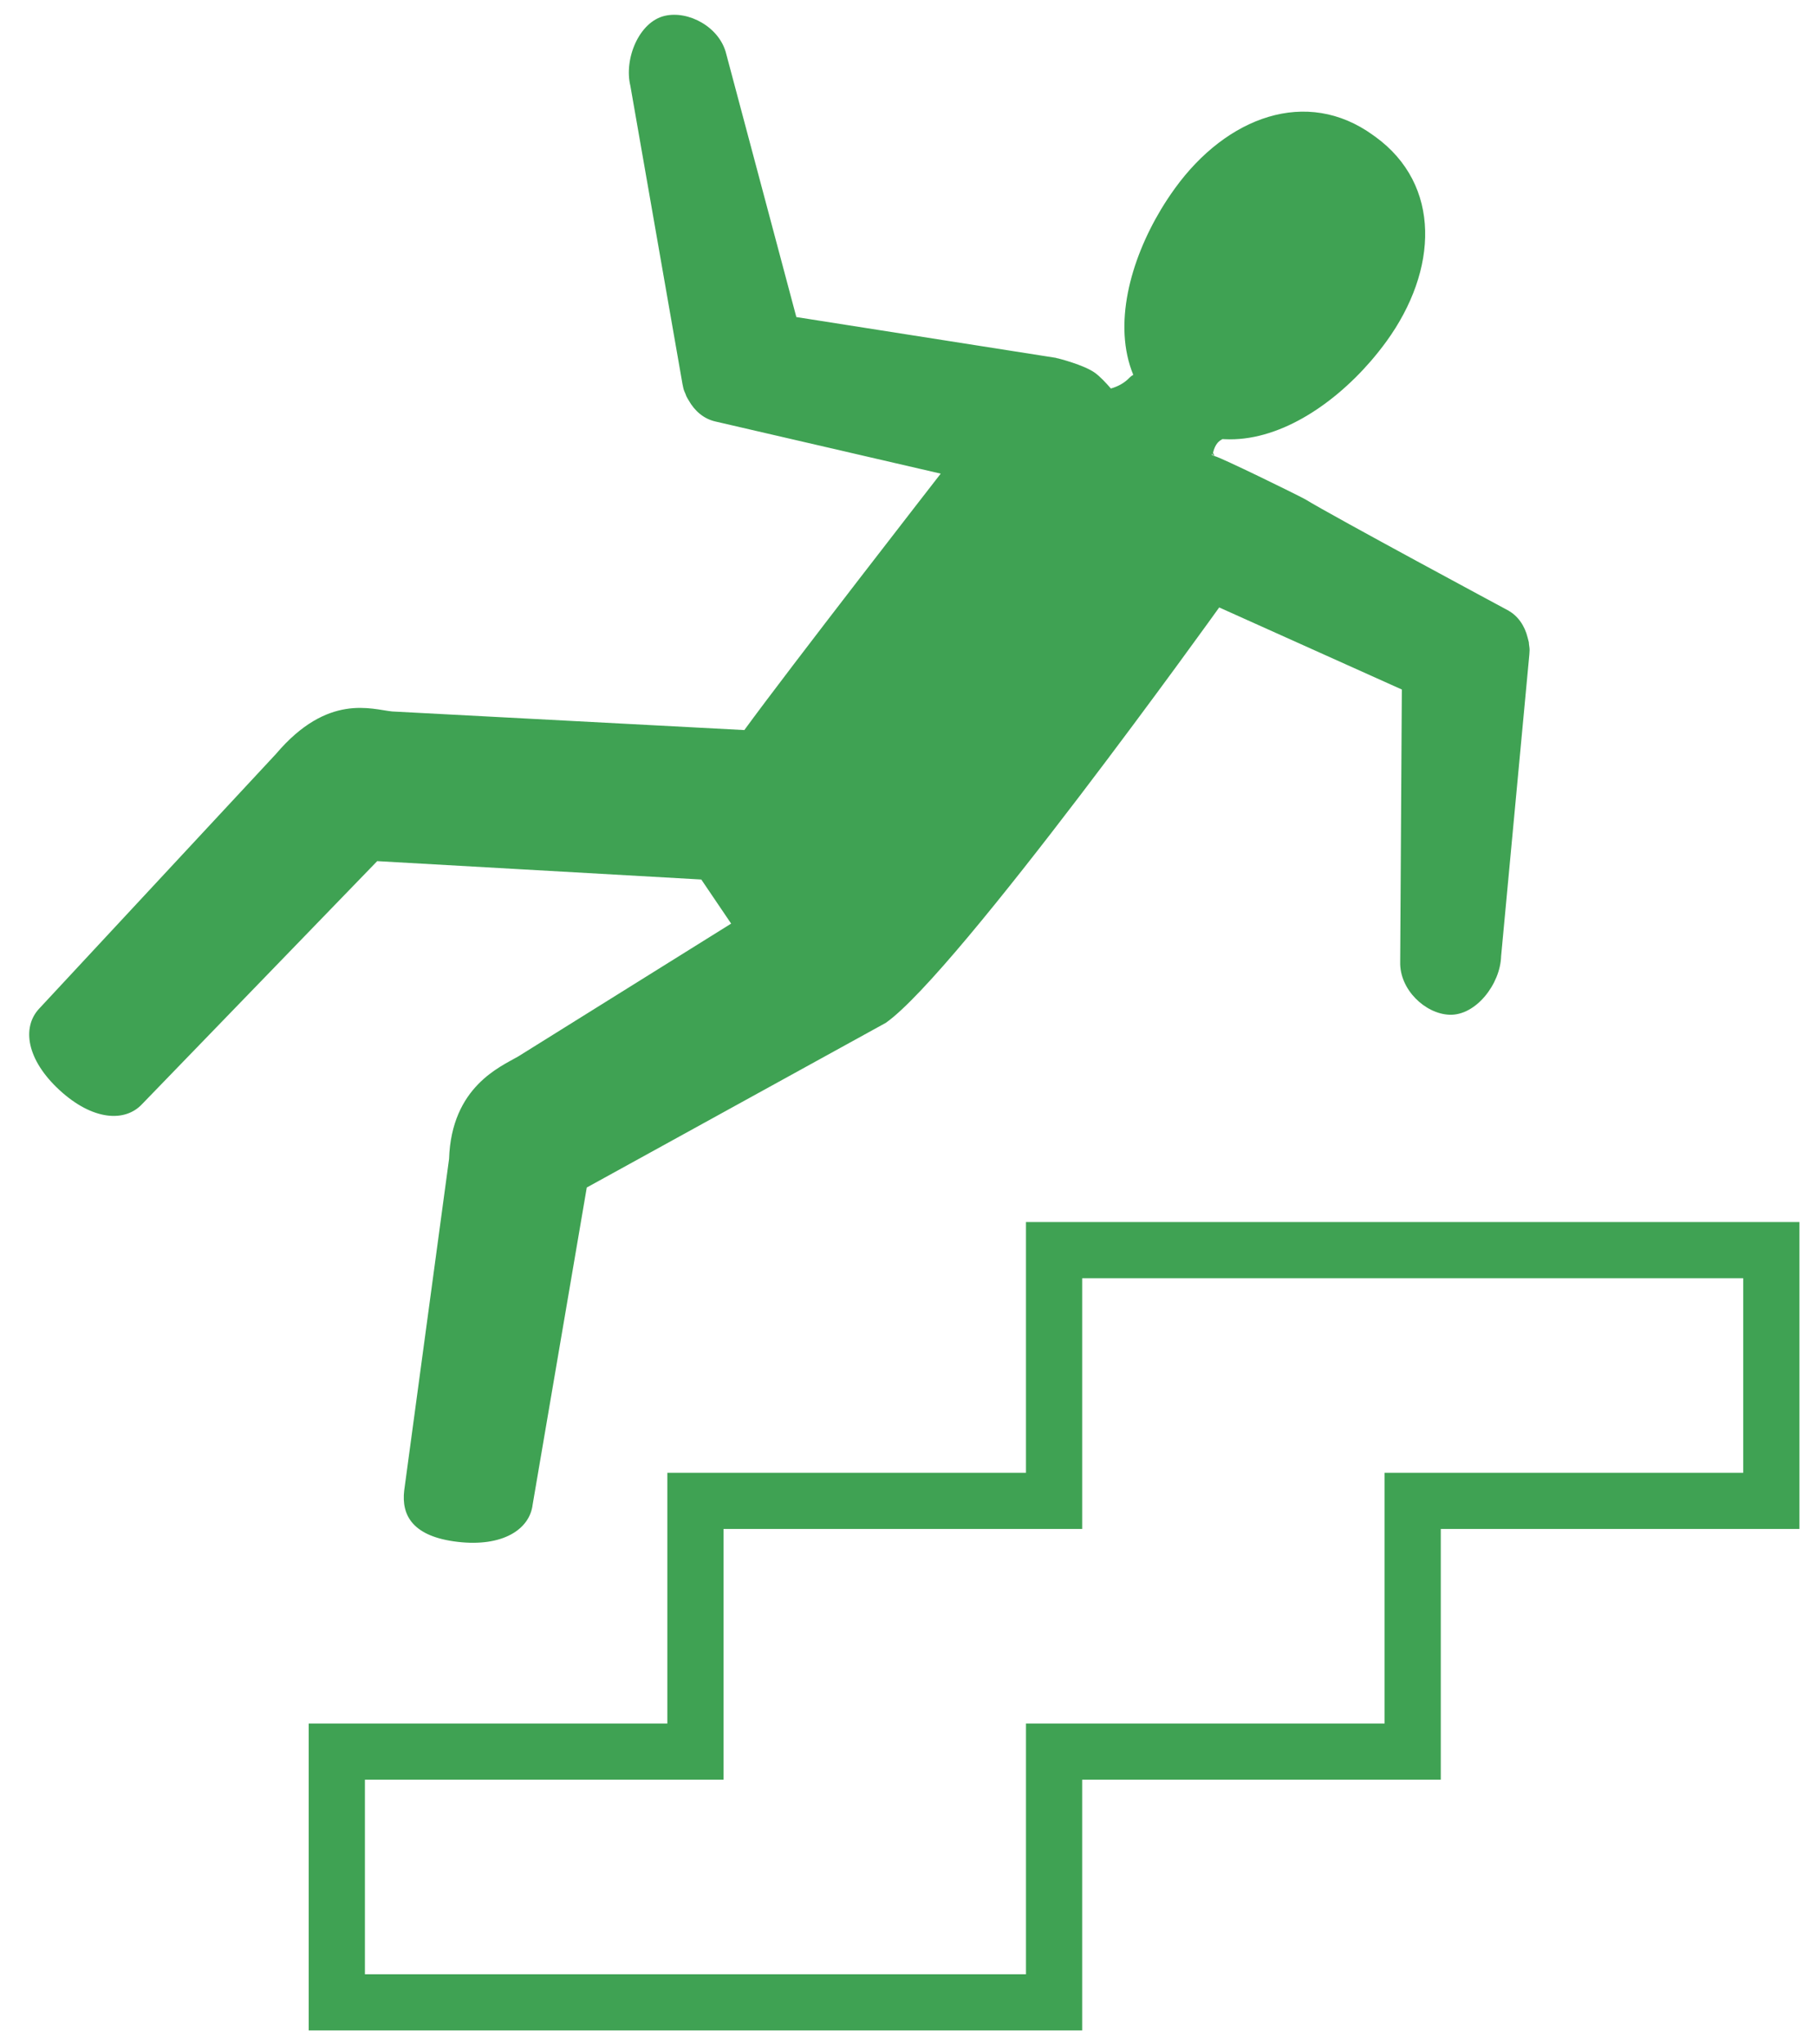
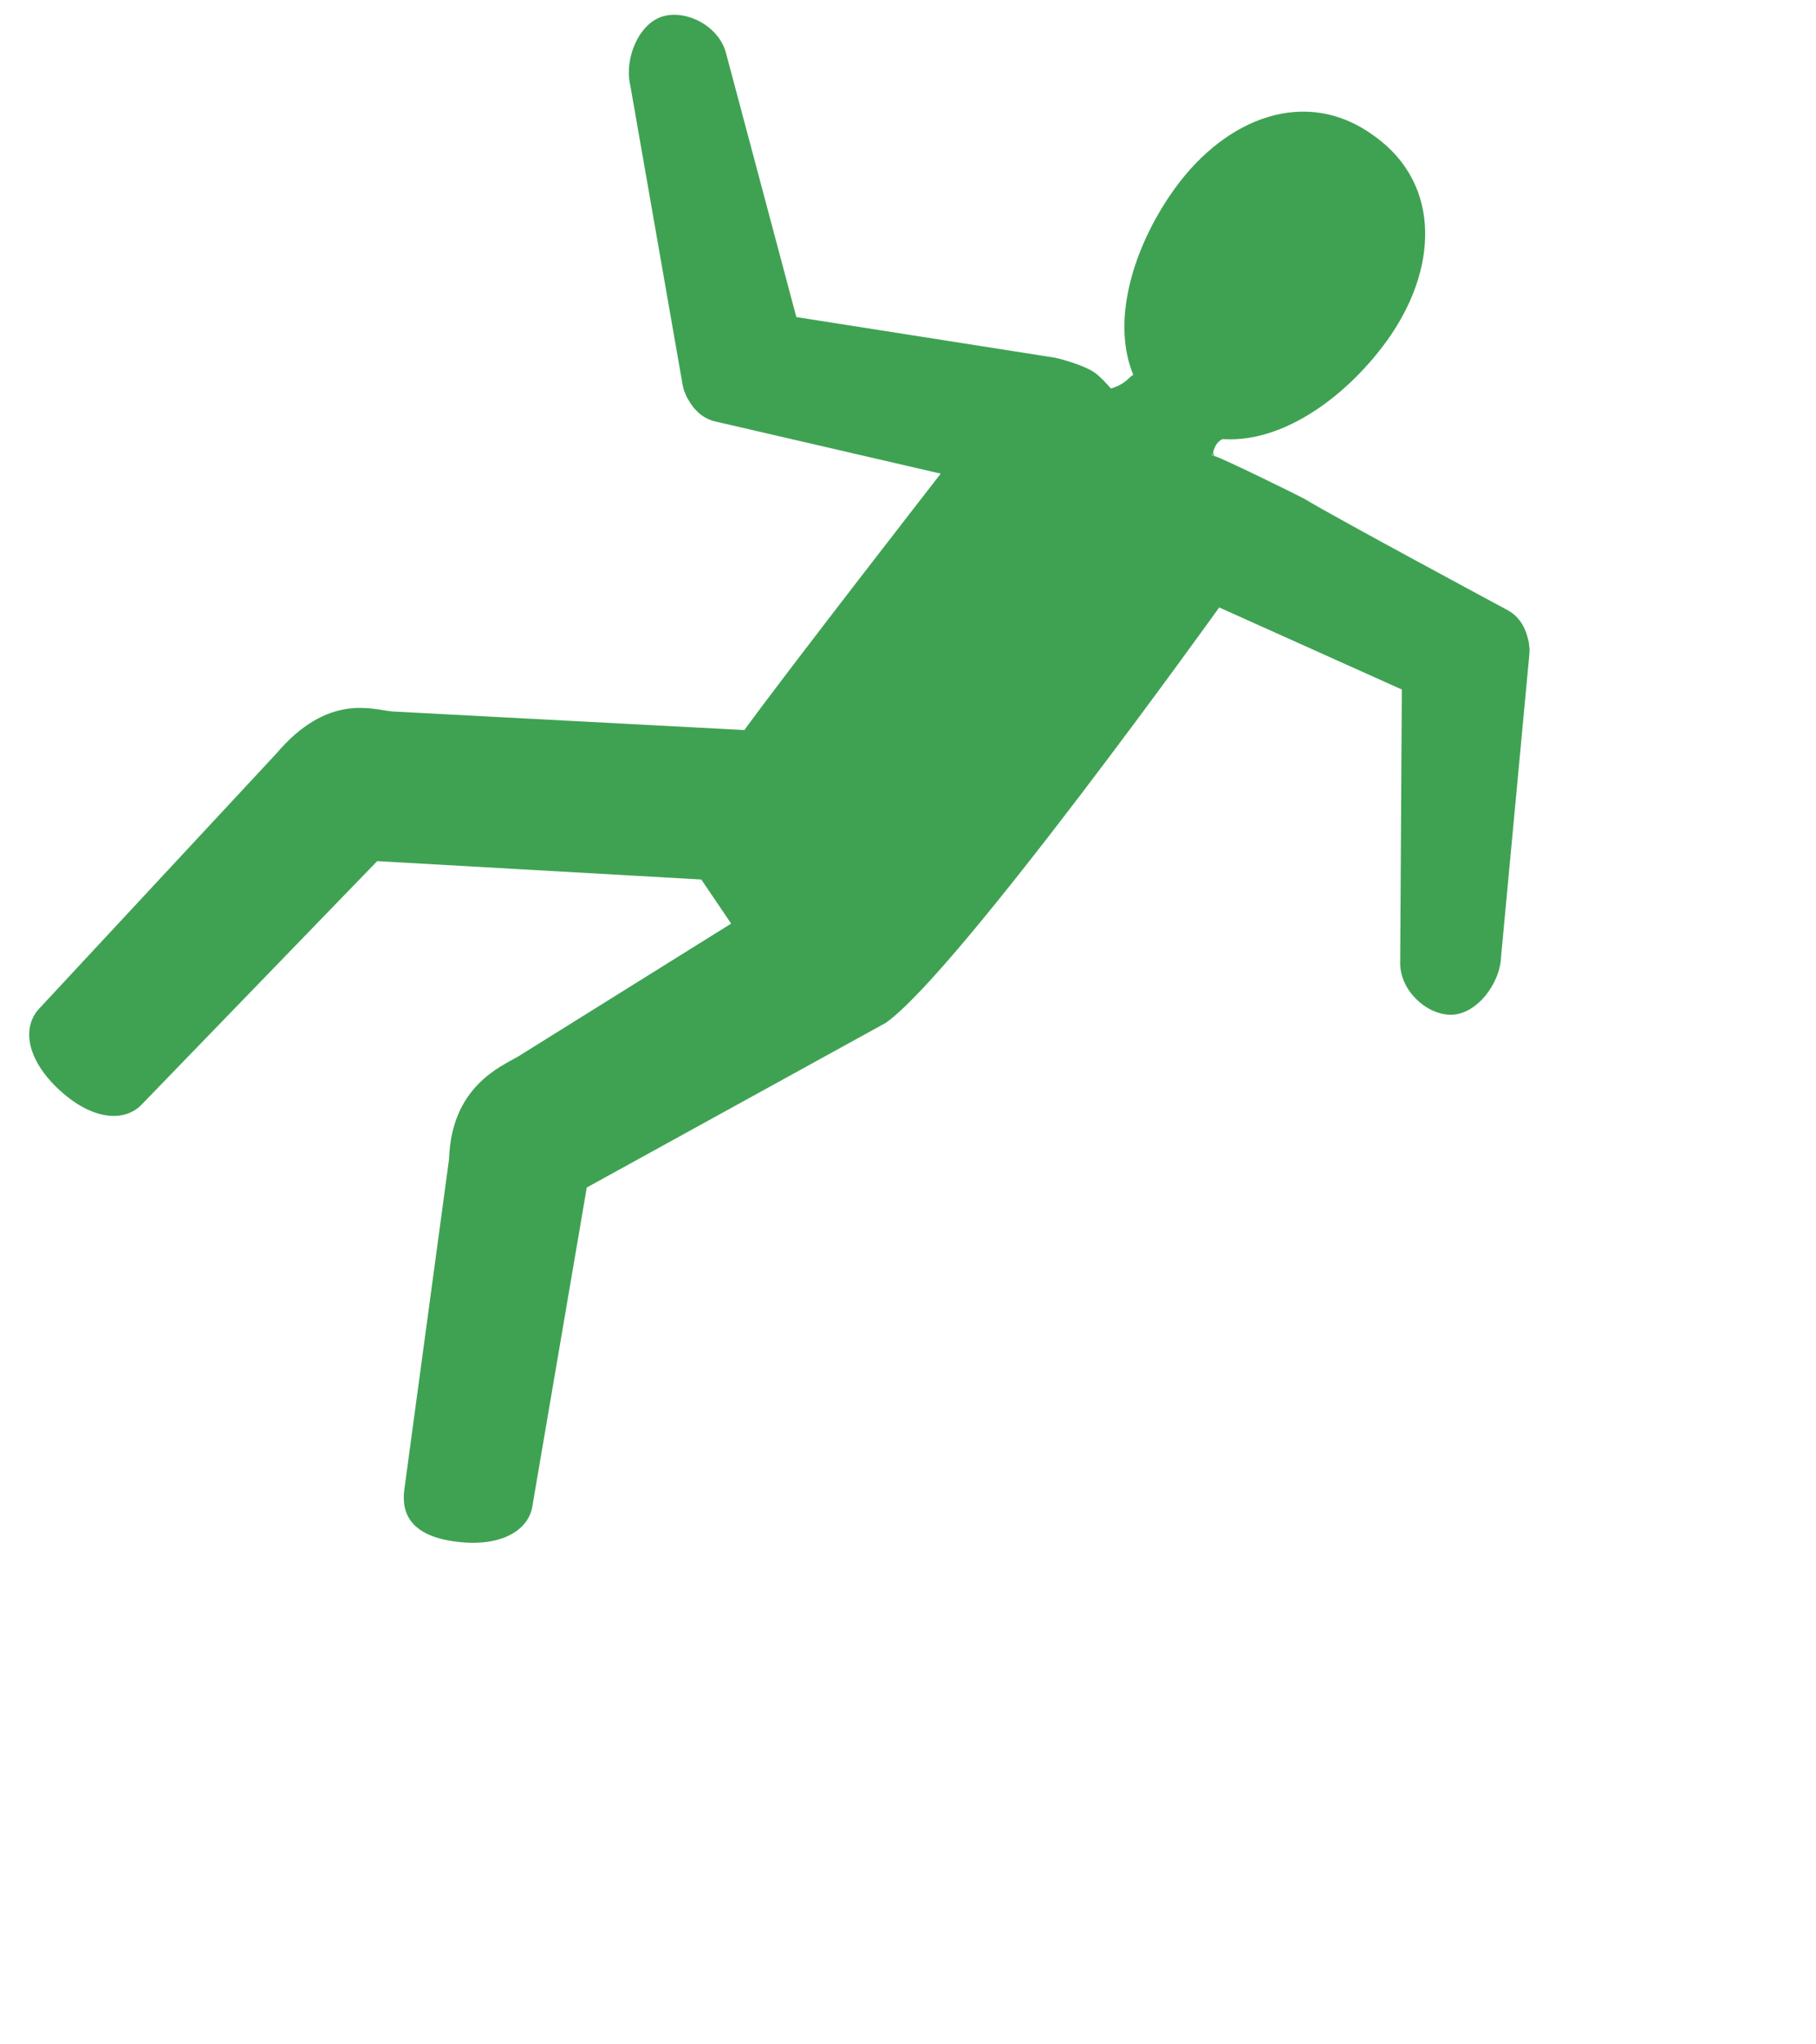
<svg xmlns="http://www.w3.org/2000/svg" version="1.1" id="Calque_1" x="0px" y="0px" width="346.046px" height="389.465px" viewBox="0 0 346.046 389.465" enable-background="new 0 0 346.046 389.465" xml:space="preserve">
  <g>
    <path fill="#3FA253" d="M230.963,86.457c0.109,0.193,0.255,0.342,0.456,0.421c-0.101-0.18-0.167-0.412-0.271-0.587   c0.398-1.767,1.271-2.35,1.688-2.534c0.004-0.021,0.021-0.044,0.025-0.07c0.053,0,0.106,0,0.157,0   c0.027-0.004,0.049-0.009,0.049-0.009l0.284,0.018c10.074,0.504,20.433-6.313,27.828-14.843c1.069-1.241,2.083-2.517,3.02-3.804   c9.829-13.56,10.539-29.81-2.164-39.019c-0.062-0.044-0.124-0.084-0.185-0.127c-0.062-0.04-0.117-0.087-0.18-0.131   c-12.704-9.215-27.924-3.485-37.747,10.074c-0.938,1.288-1.837,2.647-2.683,4.05c-5.905,9.841-9.188,22.049-5.292,31.531   c-0.255,0.145-0.495,0.316-0.705,0.534c-1.004,1.053-2.215,1.688-3.56,2.074c-0.974-1.123-2.087-2.297-3.013-2.972   c-2.129-1.552-7.171-2.797-7.171-2.797v0.027c-0.097-0.035-0.18-0.071-0.271-0.097l-49.482-7.776L138.385,10.27   c-1.245-5.121-7.194-8.308-11.722-7.25c-4.913,1.152-7.789,8.215-6.544,13.335l9.938,56.868c0.026,0.11,0.044,0.215,0.07,0.32   l0.105,0.5c0.097,0.391,0.268,0.728,0.417,1.087c0.044,0.118,0.083,0.237,0.132,0.359c0.131,0.272,0.28,0.531,0.438,0.781   c1.131,2.025,2.858,3.528,5.063,4.041l42.977,9.947c0,0-28.844,37.094-37.422,48.865l-67.122-3.546   c-3.845-0.381-12.249-3.551-22.12,8.091L7.424,192.252c-3.271,3.55-2.384,9.682,3.928,15.491c6.308,5.804,12.489,6.173,15.76,2.622   L71.877,164.1l61.756,3.502l5.69,8.403l-40.583,25.32c-3.332,1.946-12.712,5.737-13.169,19.524l-8.548,63.177   c-0.566,4.796,1.657,8.793,10.179,9.793c8.508,1,13.733-2.323,14.299-7.118l10.311-60.407l56.979-31.378   c13.755-9.669,63.532-79.159,63.532-79.159l34.802,15.64l-0.314,51.894c-0.142,5.27,4.755,9.907,9.401,10.082   c5.041,0.18,9.68-5.874,9.829-11.143l5.379-57.478c0.004-0.114,0.017-0.219,0.021-0.329l0.028-0.509   c0.007-0.398-0.068-0.775-0.116-1.162c-0.013-0.123-0.017-0.246-0.029-0.377c-0.062-0.298-0.137-0.587-0.224-0.872   c-0.558-2.249-1.824-4.151-3.817-5.229c0,0-33.103-17.781-38.587-21.138c-2.042-1.105-15.789-7.83-17.188-8.202   c-0.035-0.009-0.052-0.039-0.088-0.057c0.118,0.219-0.626-0.368-0.513-0.149L230.963,86.457z" />
  </g>
  <g>
-     <path fill="#3FA253" d="M206.212,386.926H58.825v-58.489h68.34v-47.782h68.337v-47.782h147.386v58.491h-68.341v47.782h-68.336   V386.926z M69.534,376.217h125.969v-47.78h68.336v-47.782h68.341v-37.073H206.212v47.782h-68.337v47.782h-68.34V376.217z" />
-   </g>
+     </g>
</svg>